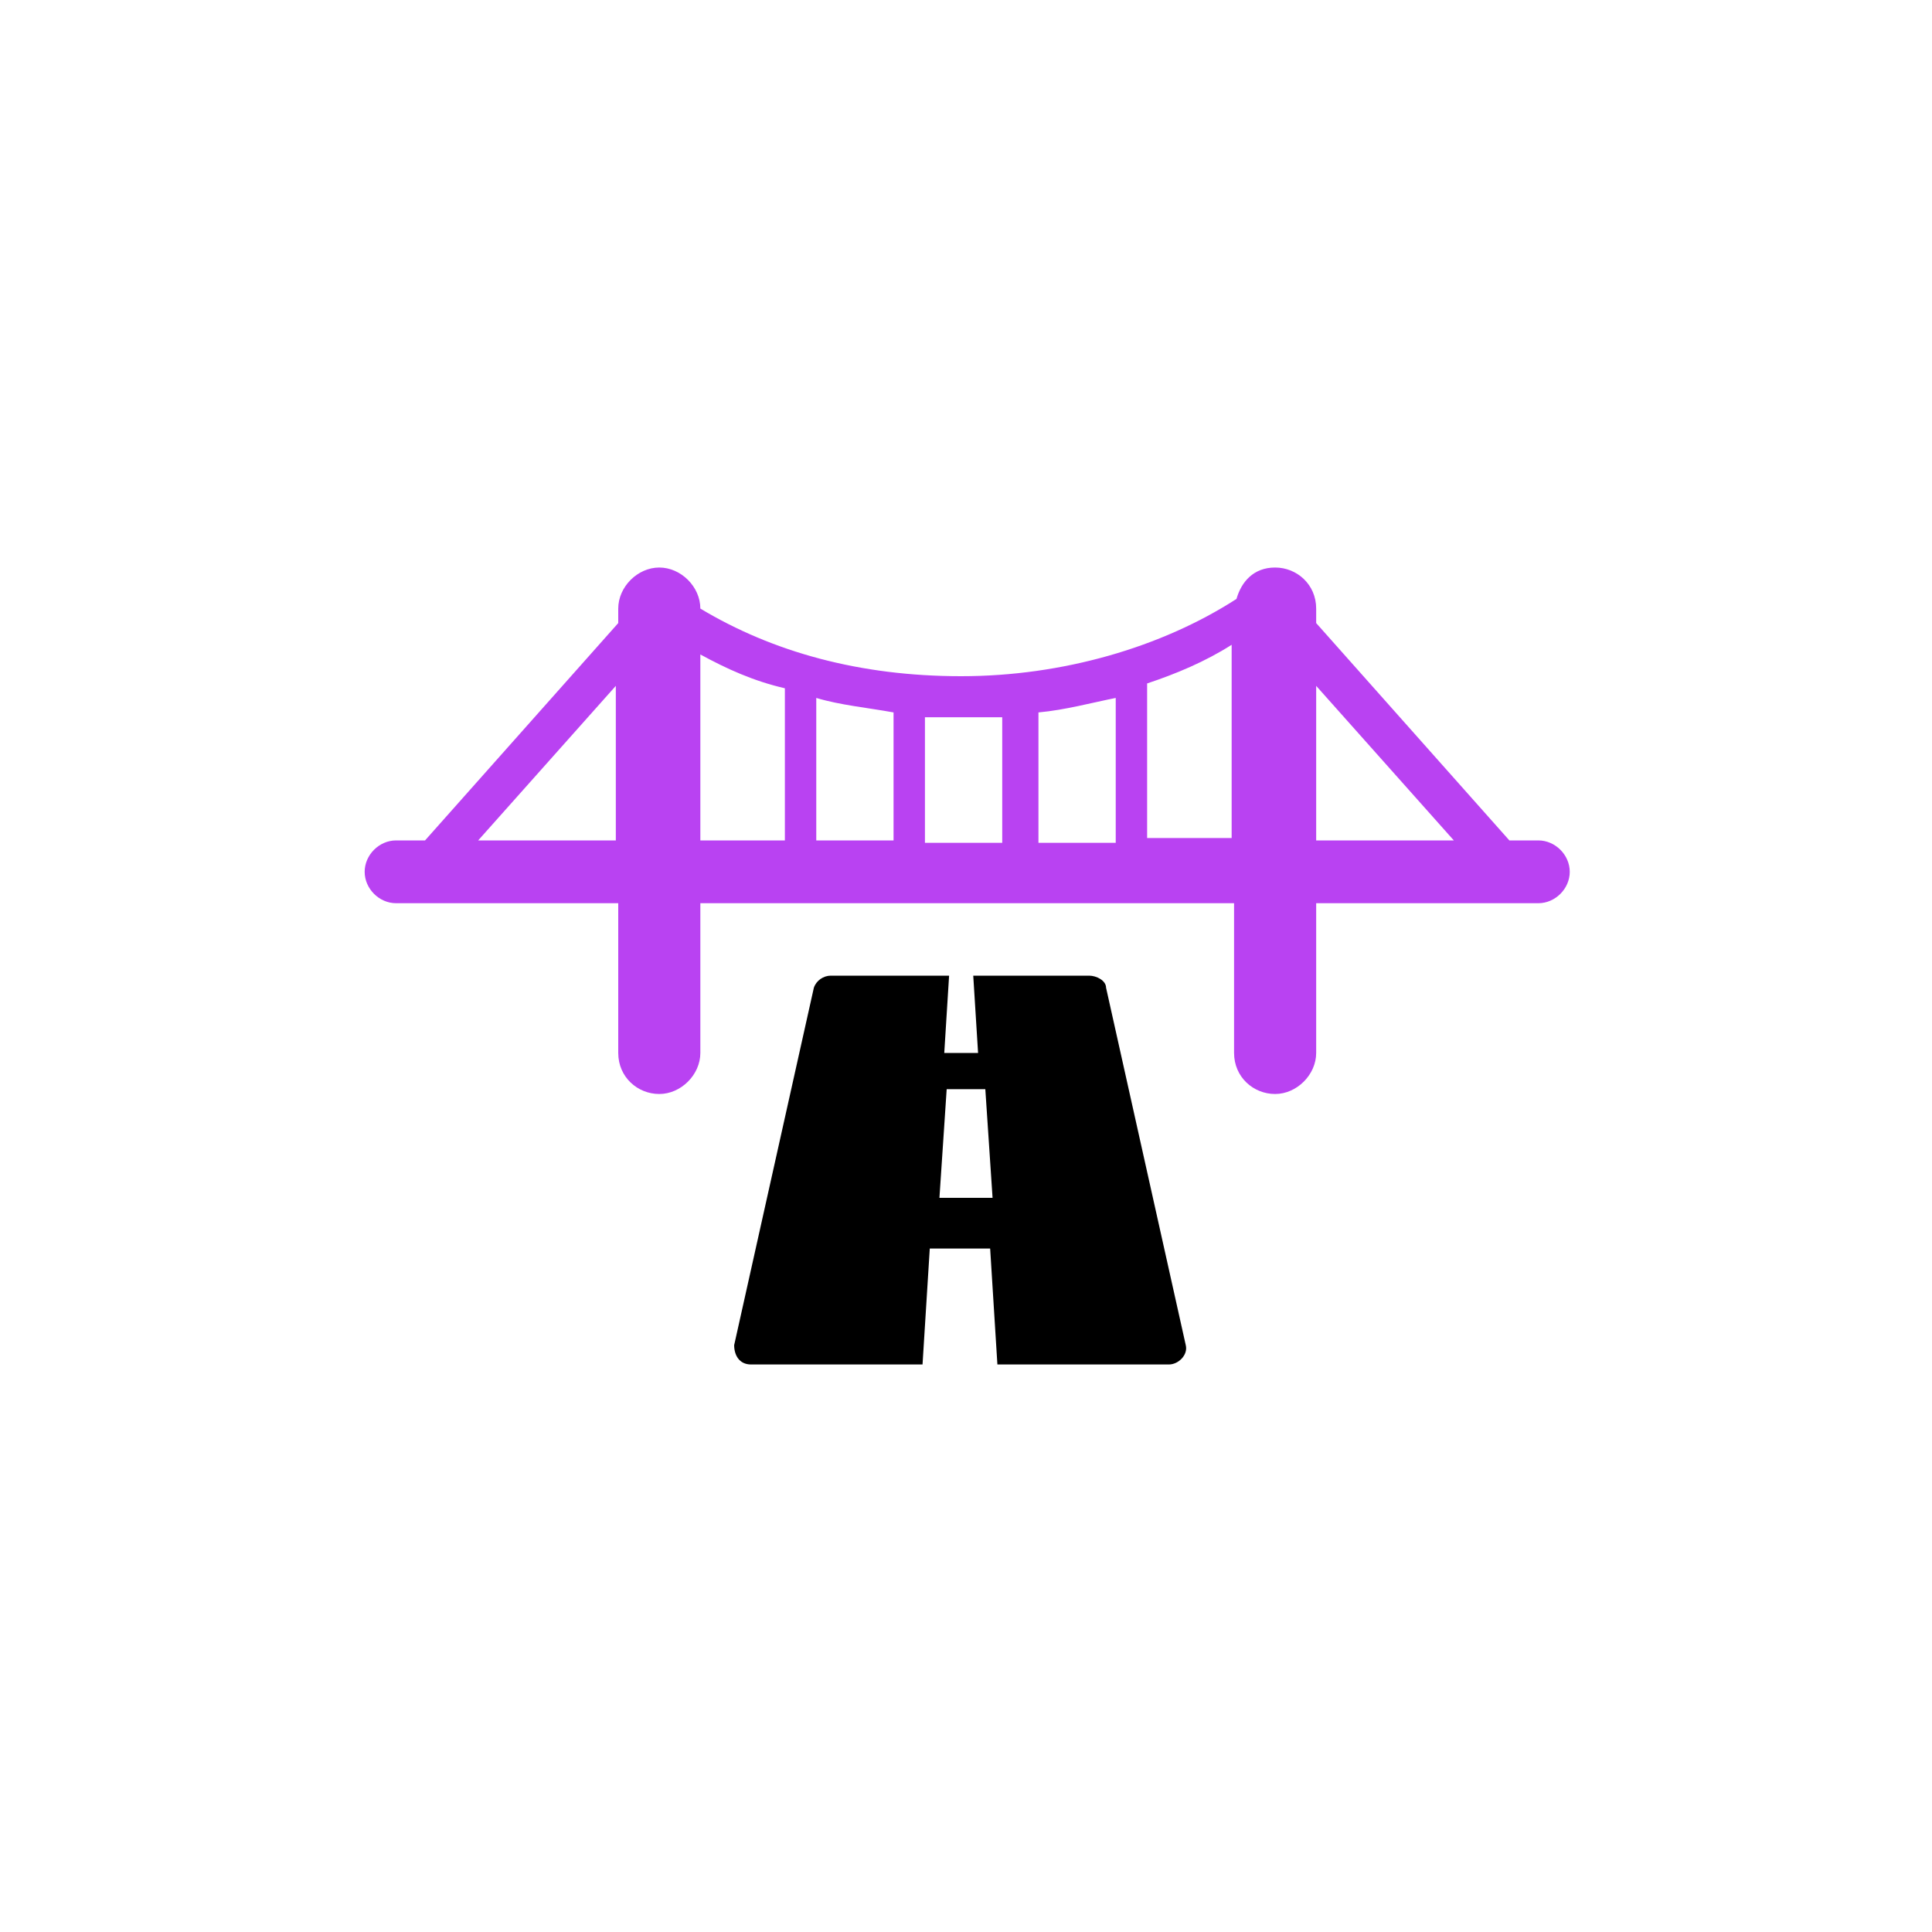
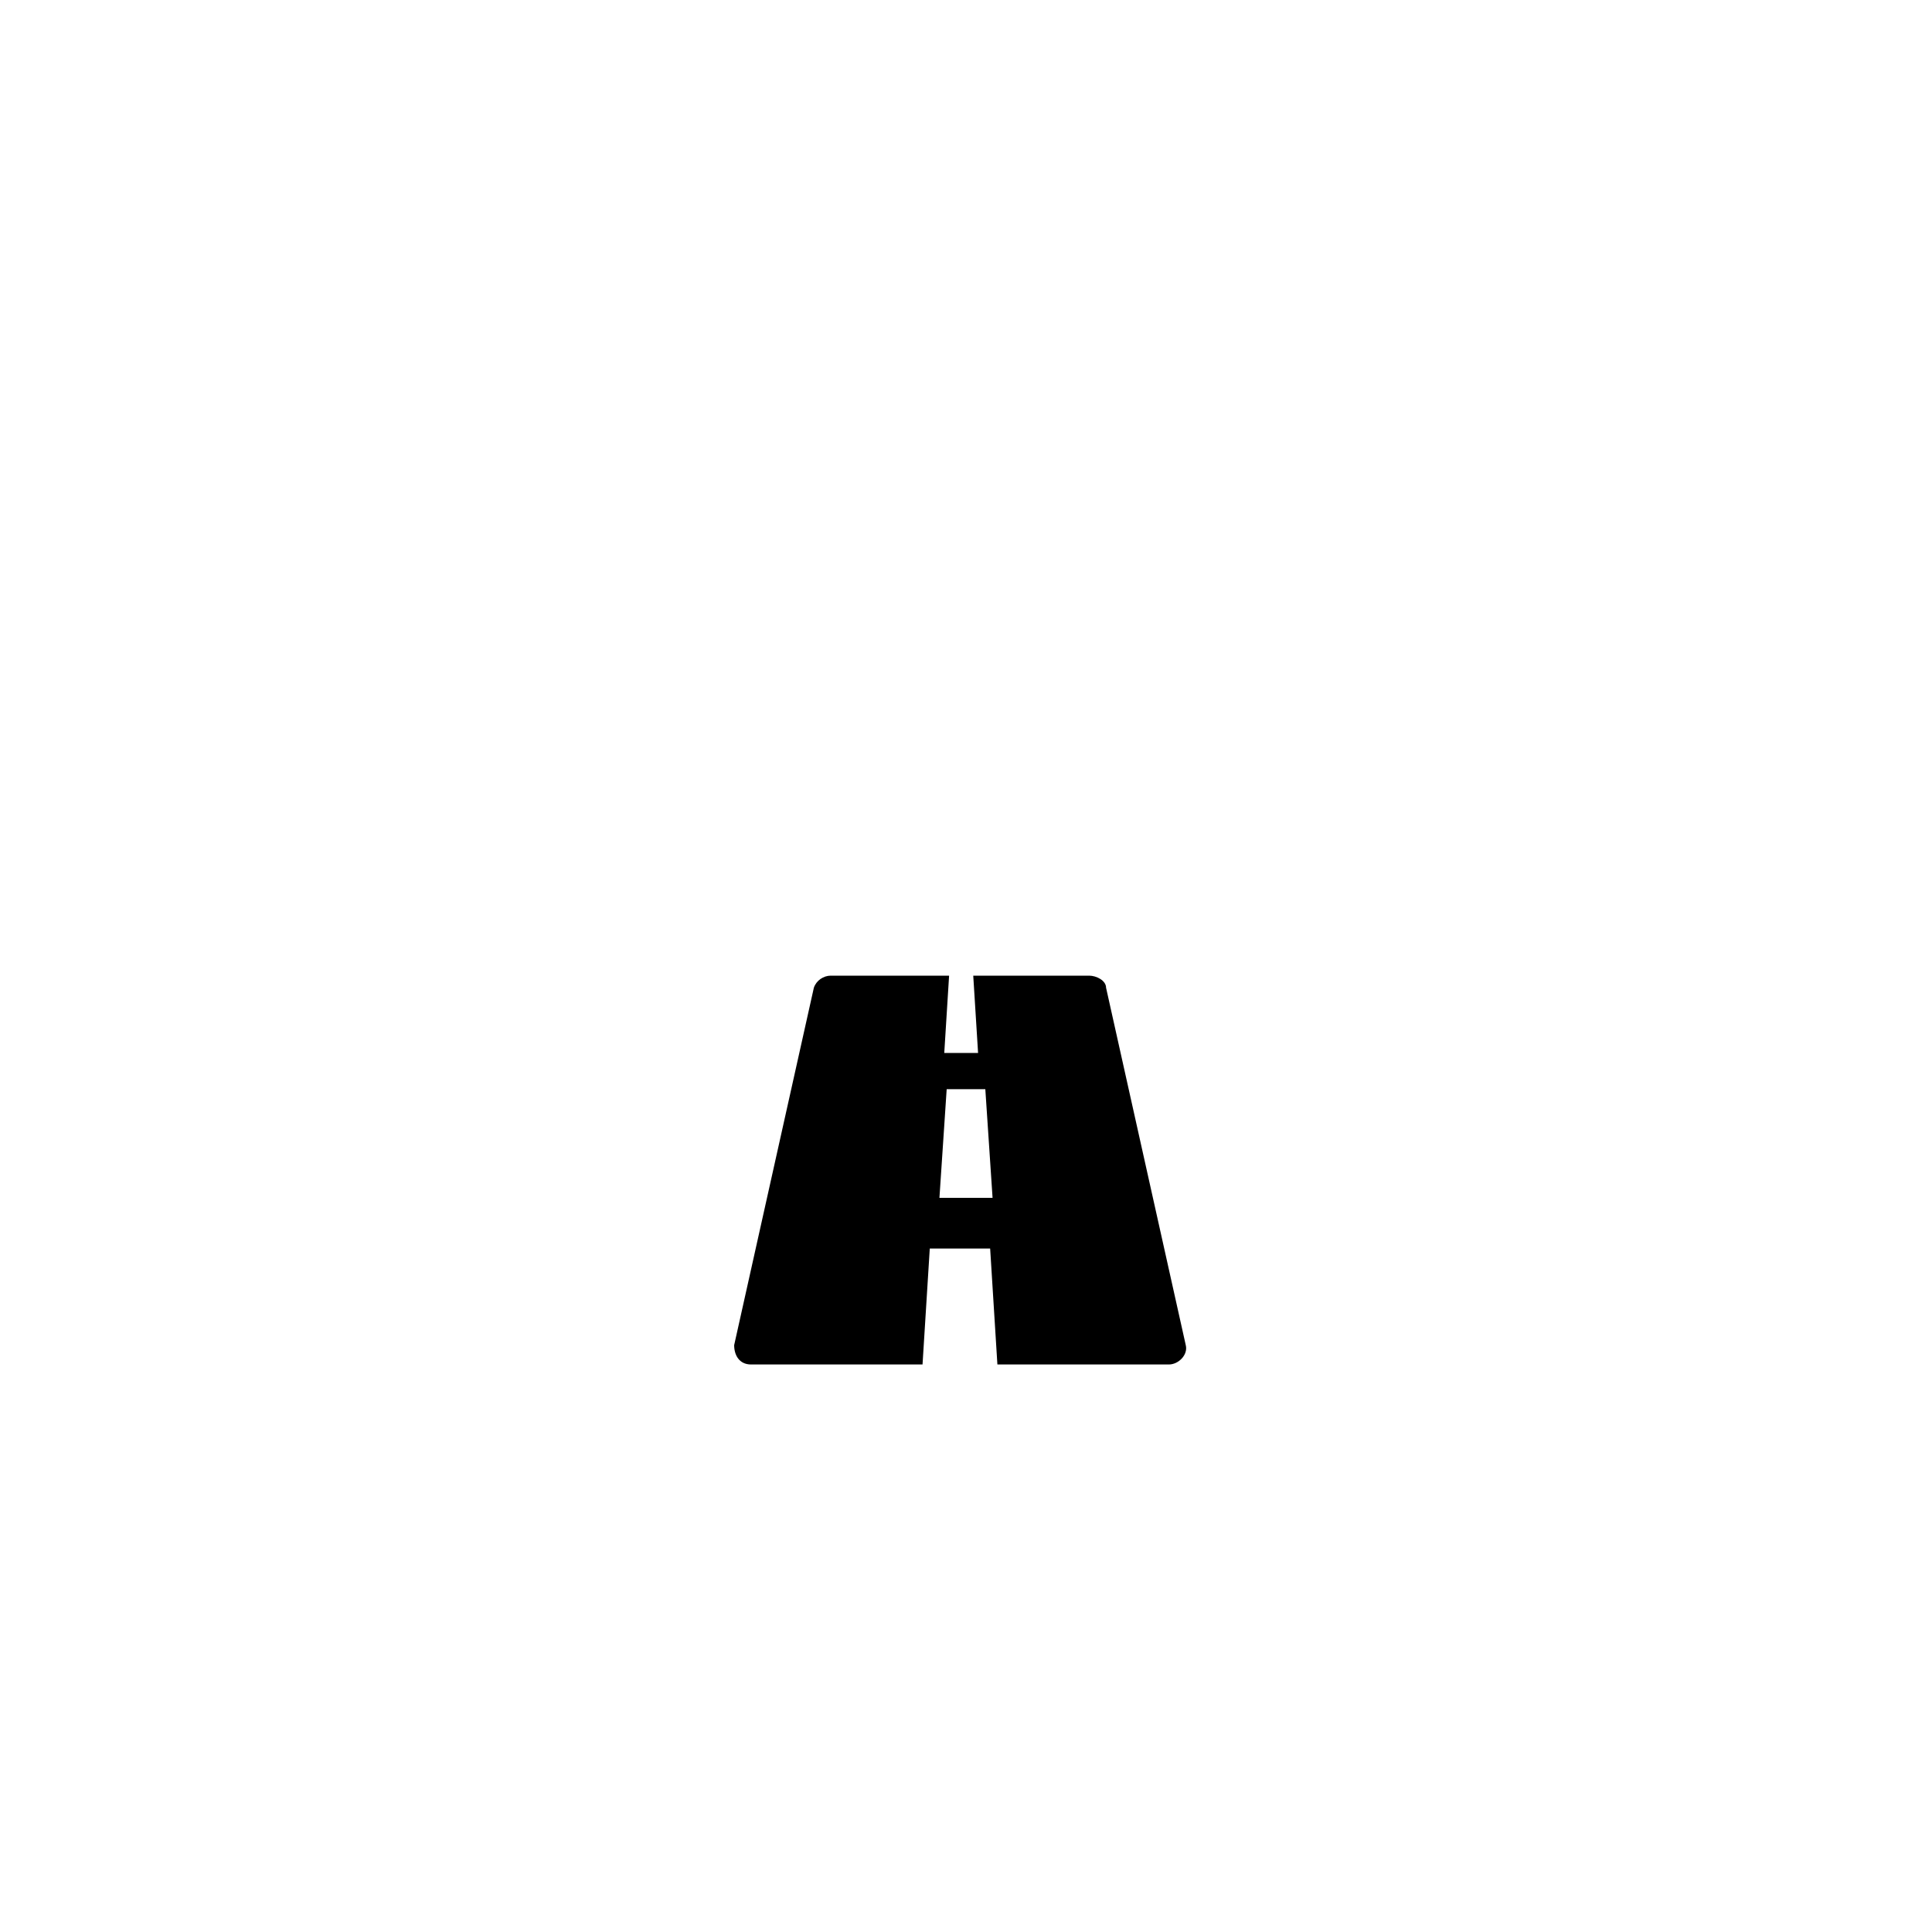
<svg xmlns="http://www.w3.org/2000/svg" version="1.1" viewBox="0 0 80 80">
  <defs>
    <style>
      .cls-1 {
        fill: #b942f2;
      }
    </style>
  </defs>
  <g>
    <g id="Layer_1">
      <g id="Layer_1-2" data-name="Layer_1">
        <g>
-           <path class="cls-1" d="M63.7,34.8h-1.2l-8-9v-.6c0-1-.8-1.7-1.7-1.7s-1.4.6-1.6,1.3c-3.1,2-7.2,3.2-11.4,3.2s-7.8-1-10.8-2.8c0-.9-.8-1.7-1.7-1.7s-1.7.8-1.7,1.7v.6l-8,9h-1.2c-.7,0-1.3.6-1.3,1.3s.6,1.3,1.3,1.3h9.2v6.2c0,1,.8,1.7,1.7,1.7s1.7-.8,1.7-1.7v-6.2h22.1v6.2c0,1,.8,1.7,1.7,1.7s1.7-.8,1.7-1.7v-6.2h9.2c.7,0,1.3-.6,1.3-1.3s-.6-1.3-1.3-1.3ZM46.2,28.8v6.1h-3.2v-5.4c1.1-.1,2.2-.4,3.2-.6h0ZM41.5,29.6v5.3h-3.2v-5.2h3.2ZM37,34.8h-3.2v-5.9c1,.3,2.1.4,3.2.6v5.4h0ZM19.8,34.8l5.7-6.4v6.4h-5.7ZM29,27.1c1.1.6,2.2,1.1,3.5,1.4v6.3h-3.5v-7.7ZM47.5,34.8v-6.5c1.2-.4,2.4-.9,3.5-1.6v8h-3.5ZM54.5,28.4l5.7,6.4h-5.7v-6.4Z" />
-           <path d="M45.2,40.4h-4.9l.2,3.2h-1.4l.2-3.2h-4.9c-.3,0-.6.2-.7.5l-3.3,14.8c0,.4.2.8.7.8h7.1l.3-4.8h2.5l.3,4.8h7.1c.4,0,.8-.4.7-.8l-3.3-14.8c0-.3-.4-.5-.7-.5h.1ZM38.9,49.6l.3-4.5h1.6l.3,4.5h-2.2Z" />
+           <path d="M45.2,40.4h-4.9l.2,3.2h-1.4l.2-3.2h-4.9c-.3,0-.6.2-.7.5l-3.3,14.8c0,.4.2.8.7.8h7.1l.3-4.8h2.5l.3,4.8h7.1c.4,0,.8-.4.7-.8l-3.3-14.8c0-.3-.4-.5-.7-.5h.1M38.9,49.6l.3-4.5h1.6l.3,4.5h-2.2Z" />
        </g>
      </g>
    </g>
  </g>
</svg>